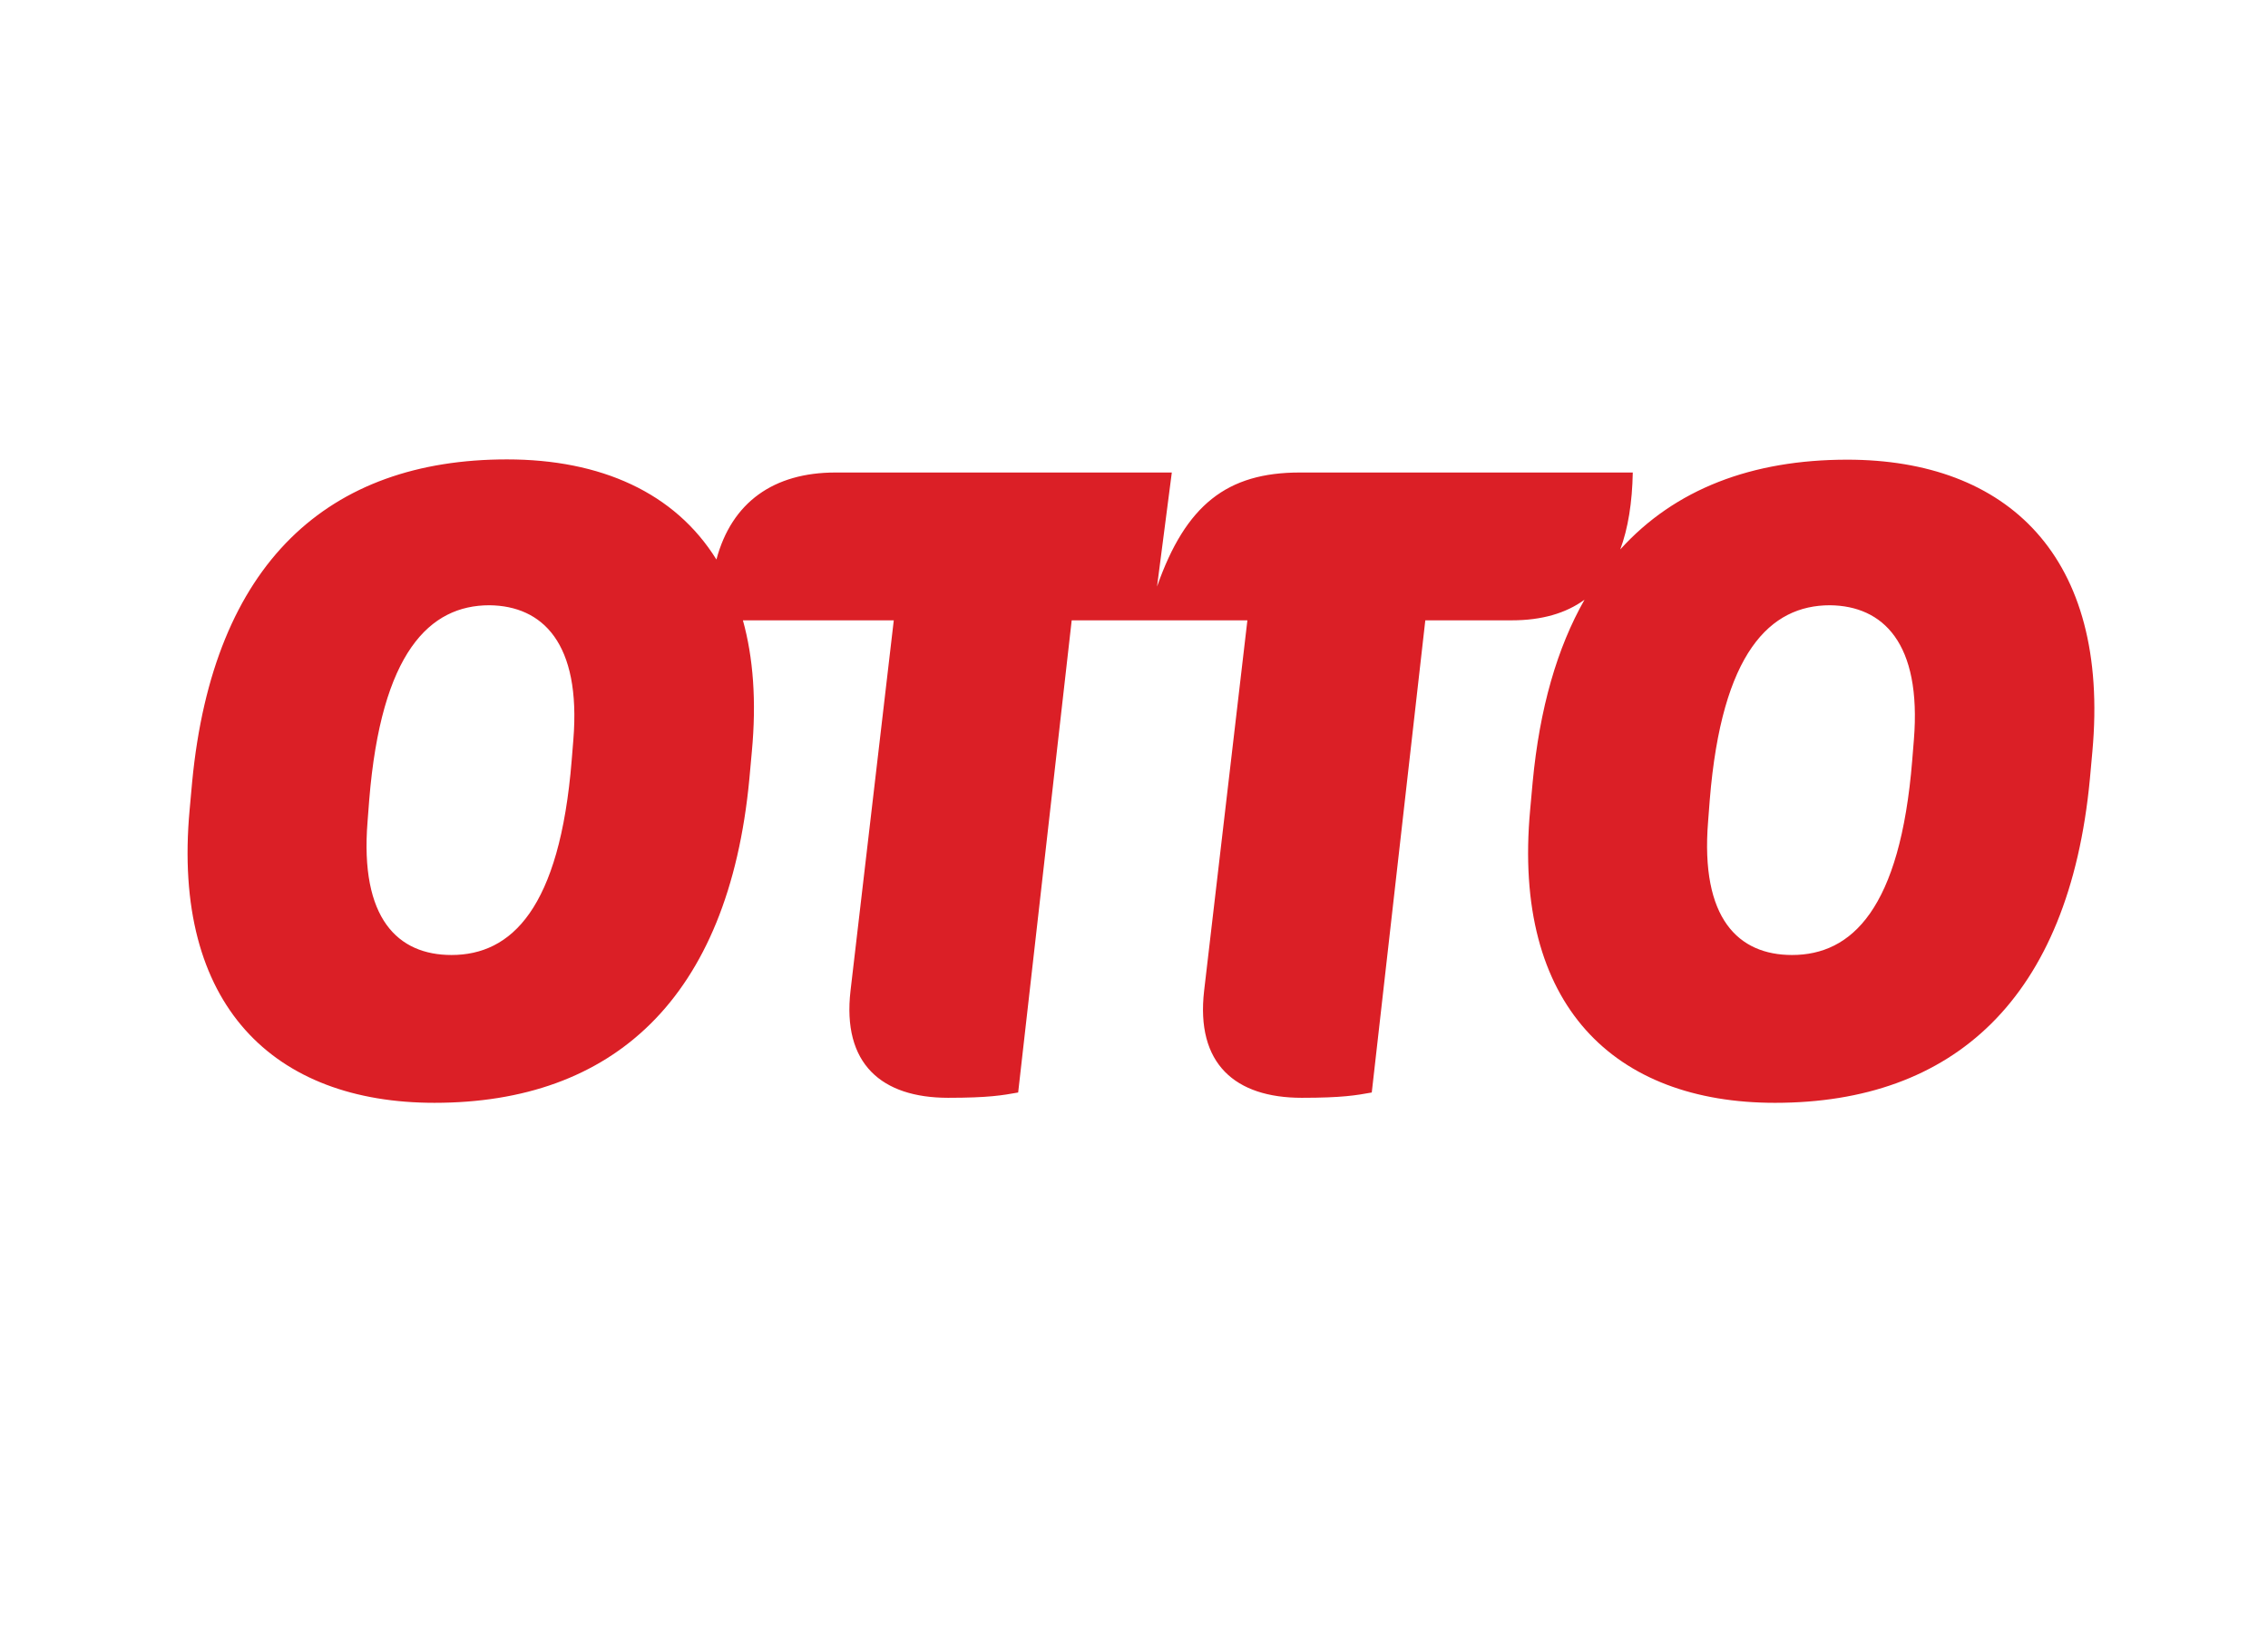
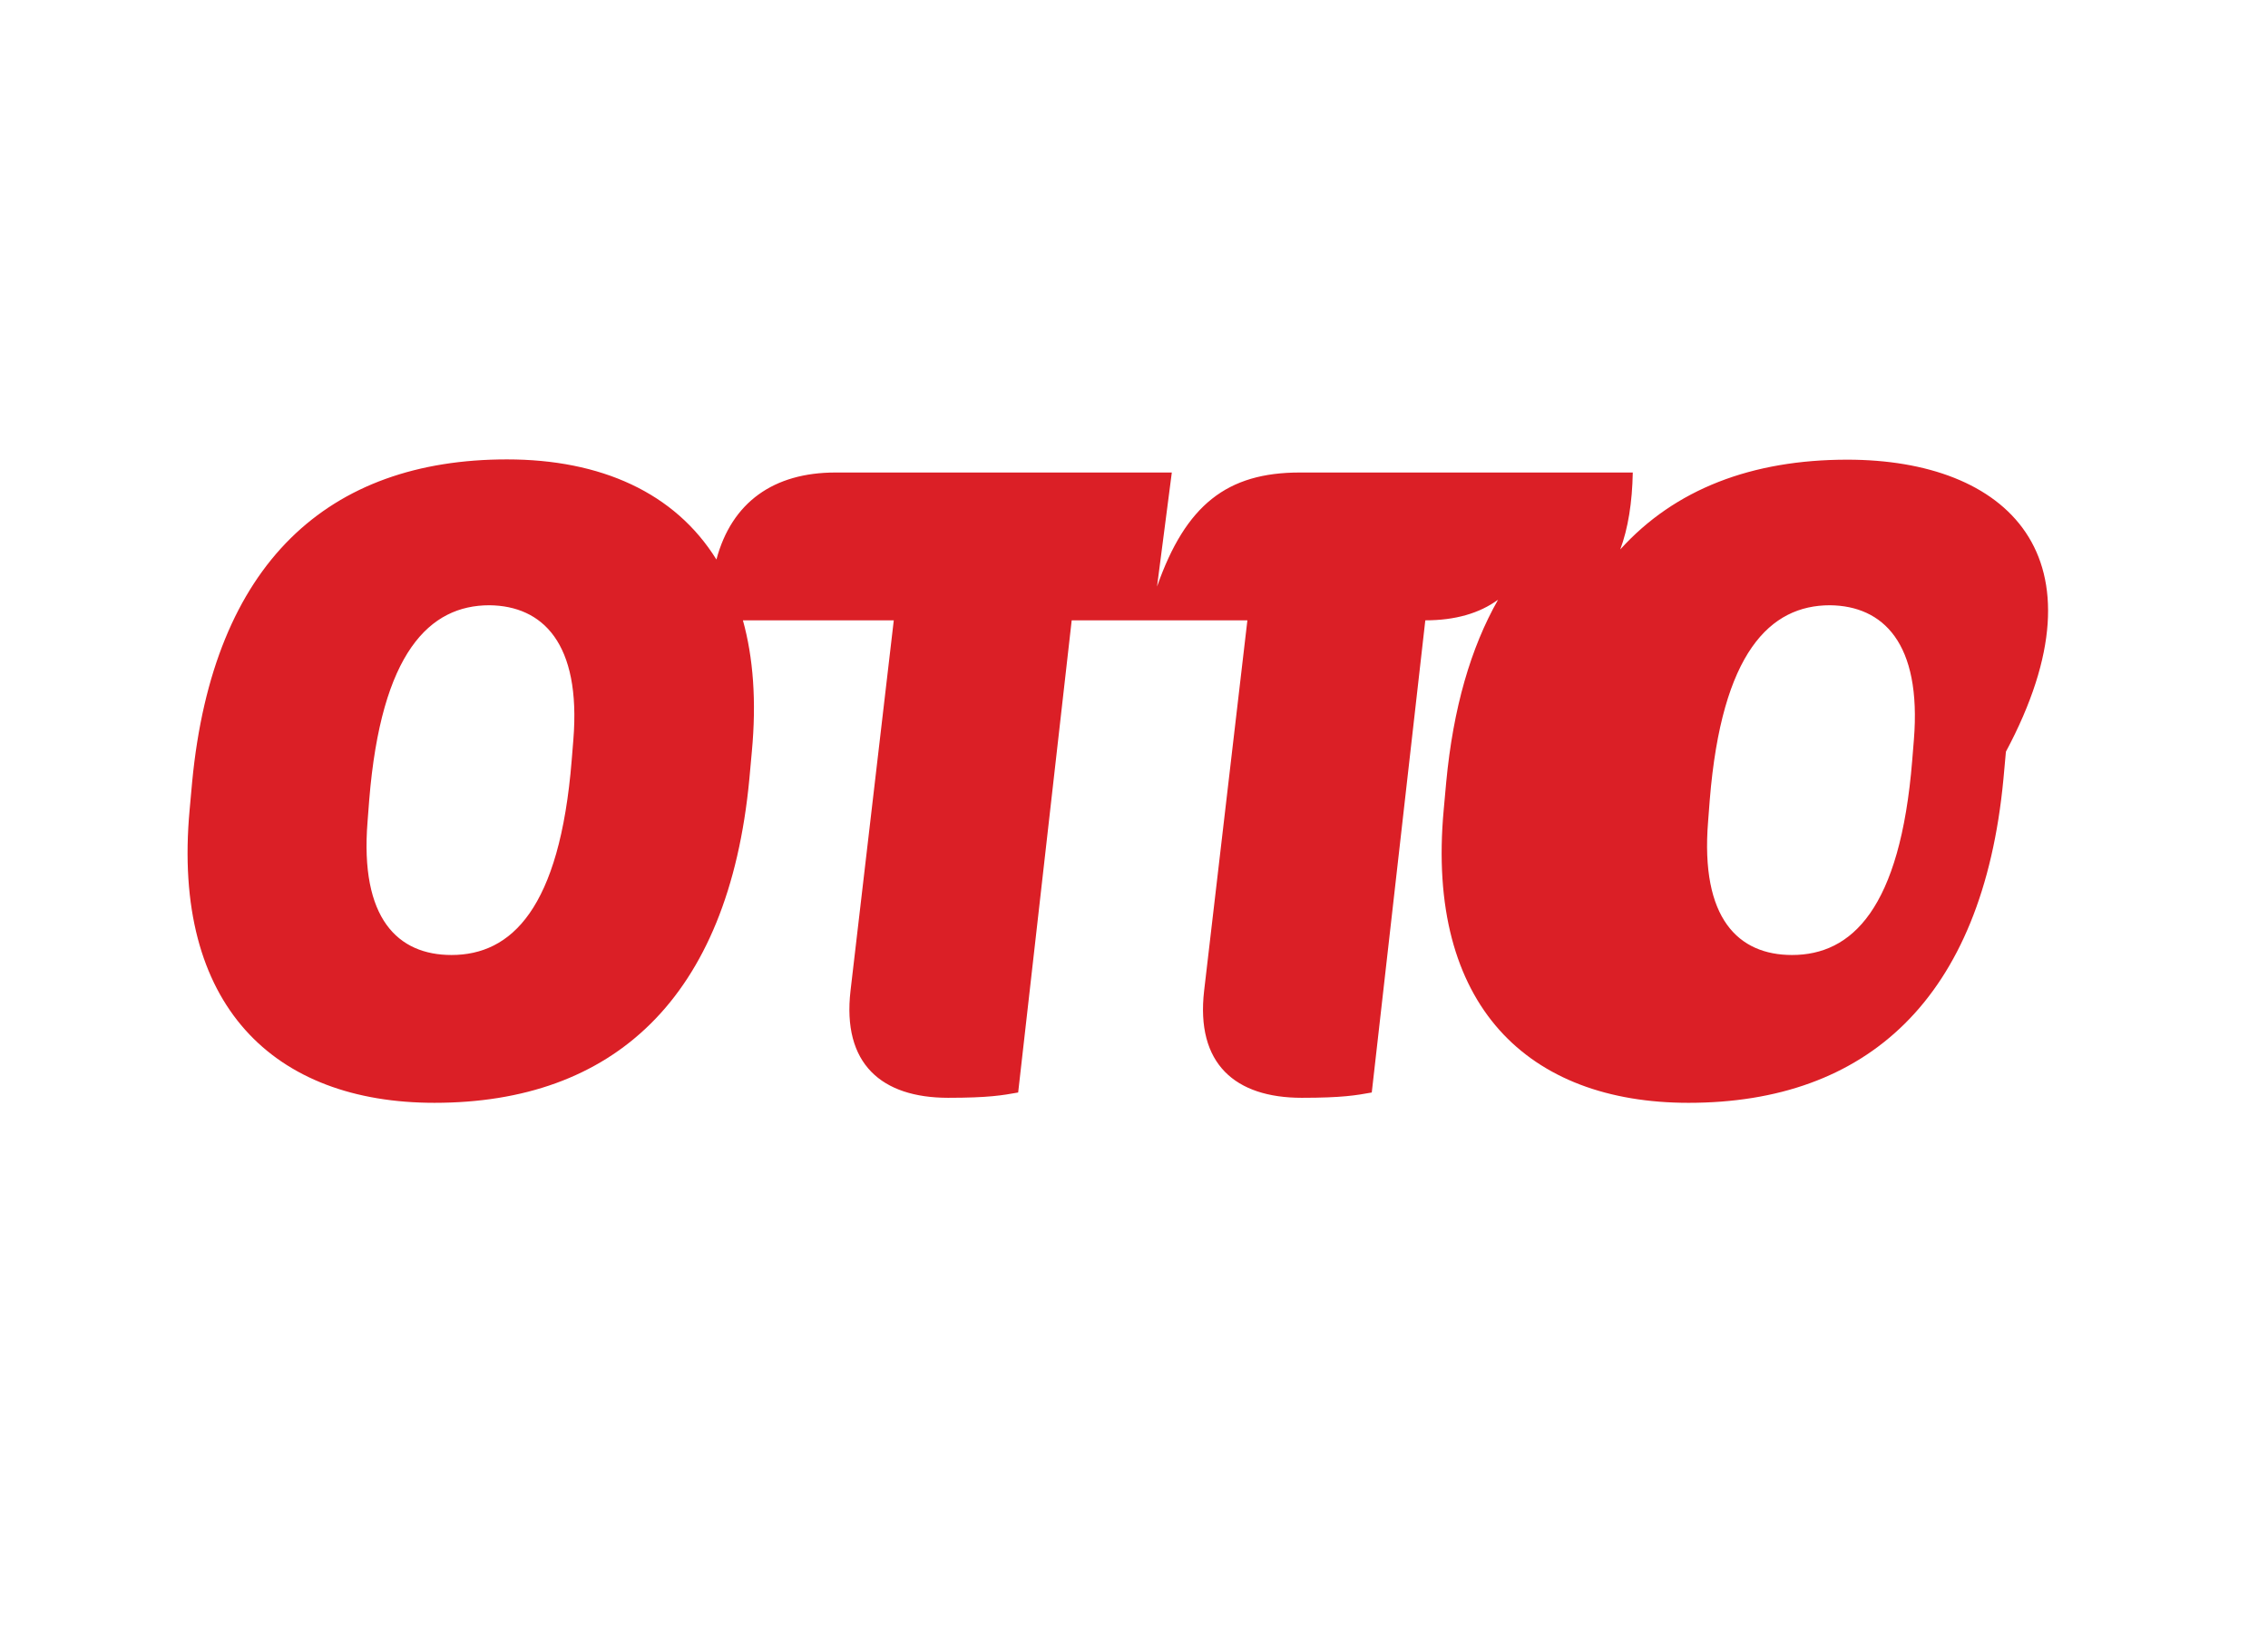
<svg xmlns="http://www.w3.org/2000/svg" id="Ebene_1" x="0px" y="0px" viewBox="0 0 1016.6 737" style="enable-background:new 0 0 1016.6 737;" xml:space="preserve">
  <style type="text/css">	.st0{fill:#DB1F26;}</style>
  <g id="g3344" transform="matrix(1.25,0,0,-1.25,0,219.9)">
    <g id="g3346">
      <g>
        <g id="g3348">
-           <path id="path3354" class="st0" d="M686.3-89.3l-0.6-7.4c-4.3-53.3-21.7-69.8-43.1-69.8c-19.2,0-32.9,13-30.1,47.8l0.6,7.8     c4.3,53,21.7,69.8,43.1,69.8C675.2-41.3,689.1-54.6,686.3-89.3 M205.6-89.3l-0.6-7.4c-4.3-53.3-21.7-69.8-43.1-69.8     c-19.2,0-32.9,13-30.1,47.8l0.6,7.8c4.3,53,21.7,69.8,43.1,69.8C194.5-41.3,208.4-54.6,205.6-89.3 M662.4,11.1     c-34.1,0-61.8-10.5-81.4-32.2c2.8,7.5,4.3,16.8,4.5,27.6H466.1c-26,0-40.9-11.5-51.2-40.9l5.3,40.9H299.6     c-22.1,0-37.2-10.6-42.7-31.2c-14.9,24-41.5,35.9-75.1,35.9c-63.9,0-105.4-36.9-112.9-115.7l-0.9-9.9     c-6.5-70.4,30.4-105.1,87.8-105.1c63.9,0,105.4,37.2,112.9,116l0.9,9.9c1.7,18.1,0.5,33.8-3.2,47.1h54.1L305-179.2     c-3.1-26.4,11.2-38.5,35-38.5c14.6,0,19.5,0.9,25.1,1.9l19.2,169.3h63l-15.5-132.7c-3.1-26.4,11.2-38.5,35-38.5     c14.6,0,19.5,0.9,25.1,1.9l19.2,169.3h31c10.7,0,19.4,2.5,26.1,7.4c-9.8-17.2-16.1-38.9-18.6-65.4l-0.9-9.9     c-6.5-70.4,30.4-105.1,87.8-105.1c63.9,0,105.4,37.2,112.9,116l0.9,9.9C756.7-23.6,719.8,11.1,662.4,11.1" />
+           <path id="path3354" class="st0" d="M686.3-89.3l-0.6-7.4c-4.3-53.3-21.7-69.8-43.1-69.8c-19.2,0-32.9,13-30.1,47.8l0.6,7.8     c4.3,53,21.7,69.8,43.1,69.8C675.2-41.3,689.1-54.6,686.3-89.3 M205.6-89.3l-0.6-7.4c-4.3-53.3-21.7-69.8-43.1-69.8     c-19.2,0-32.9,13-30.1,47.8l0.6,7.8c4.3,53,21.7,69.8,43.1,69.8C194.5-41.3,208.4-54.6,205.6-89.3 M662.4,11.1     c-34.1,0-61.8-10.5-81.4-32.2c2.8,7.5,4.3,16.8,4.5,27.6H466.1c-26,0-40.9-11.5-51.2-40.9l5.3,40.9H299.6     c-22.1,0-37.2-10.6-42.7-31.2c-14.9,24-41.5,35.9-75.1,35.9c-63.9,0-105.4-36.9-112.9-115.7l-0.9-9.9     c-6.5-70.4,30.4-105.1,87.8-105.1c63.9,0,105.4,37.2,112.9,116l0.9,9.9c1.7,18.1,0.5,33.8-3.2,47.1h54.1L305-179.2     c-3.1-26.4,11.2-38.5,35-38.5c14.6,0,19.5,0.9,25.1,1.9l19.2,169.3h63l-15.5-132.7c-3.1-26.4,11.2-38.5,35-38.5     c14.6,0,19.5,0.9,25.1,1.9l19.2,169.3c10.7,0,19.4,2.5,26.1,7.4c-9.8-17.2-16.1-38.9-18.6-65.4l-0.9-9.9     c-6.5-70.4,30.4-105.1,87.8-105.1c63.9,0,105.4,37.2,112.9,116l0.9,9.9C756.7-23.6,719.8,11.1,662.4,11.1" />
        </g>
      </g>
    </g>
  </g>
</svg>